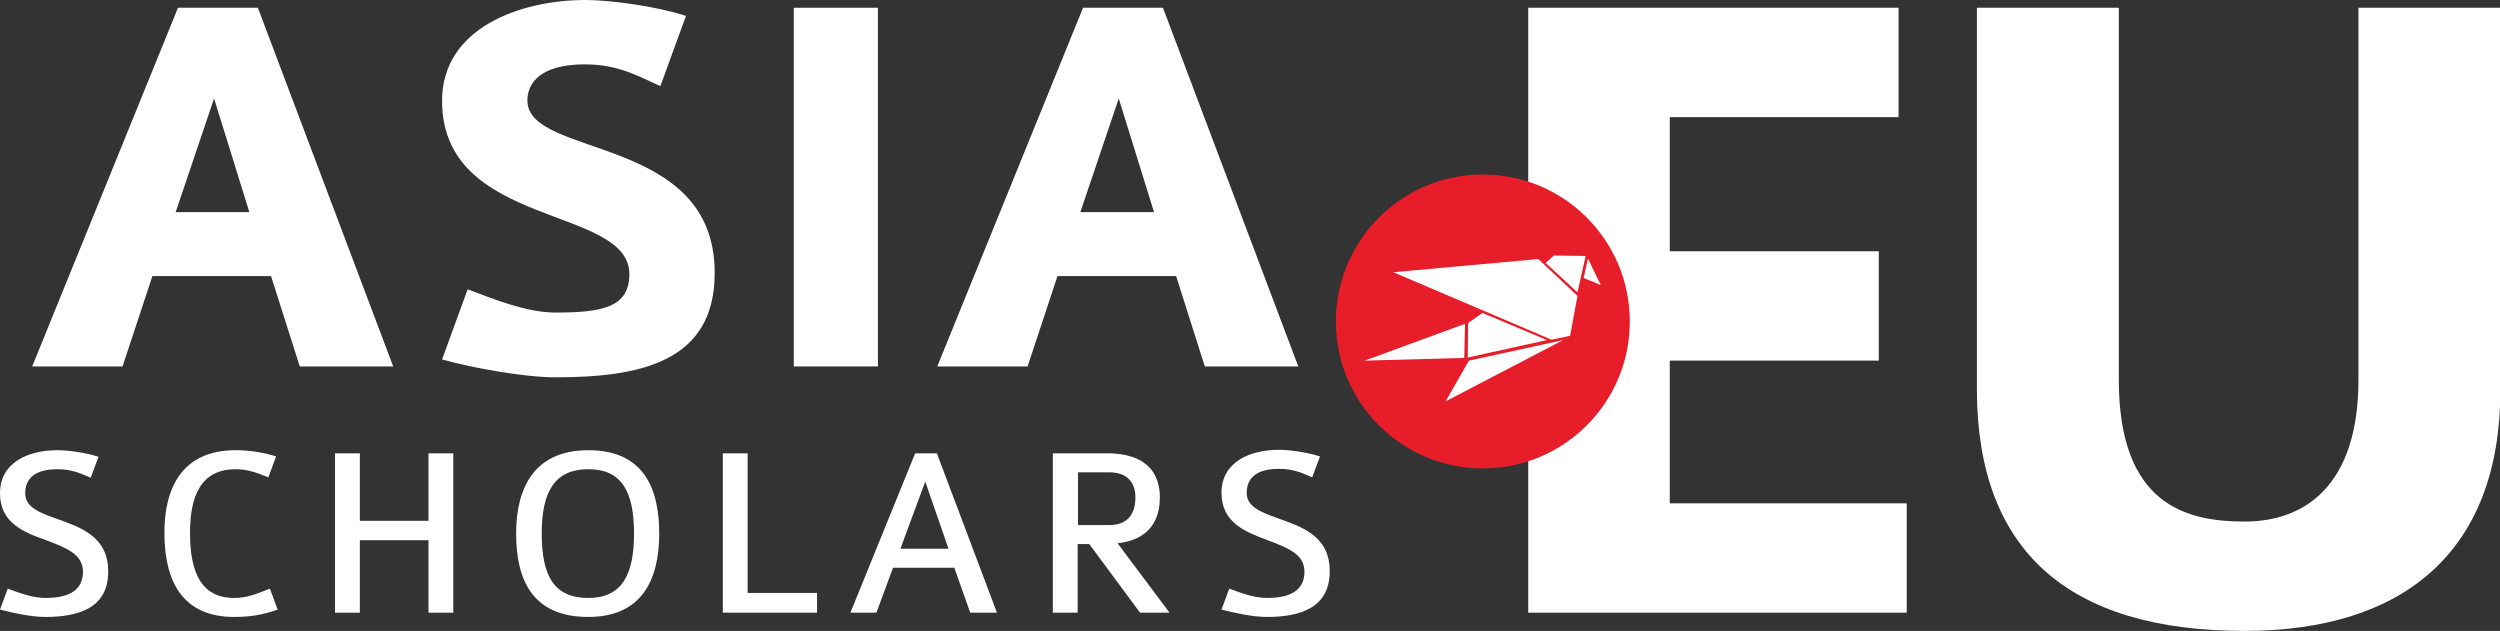
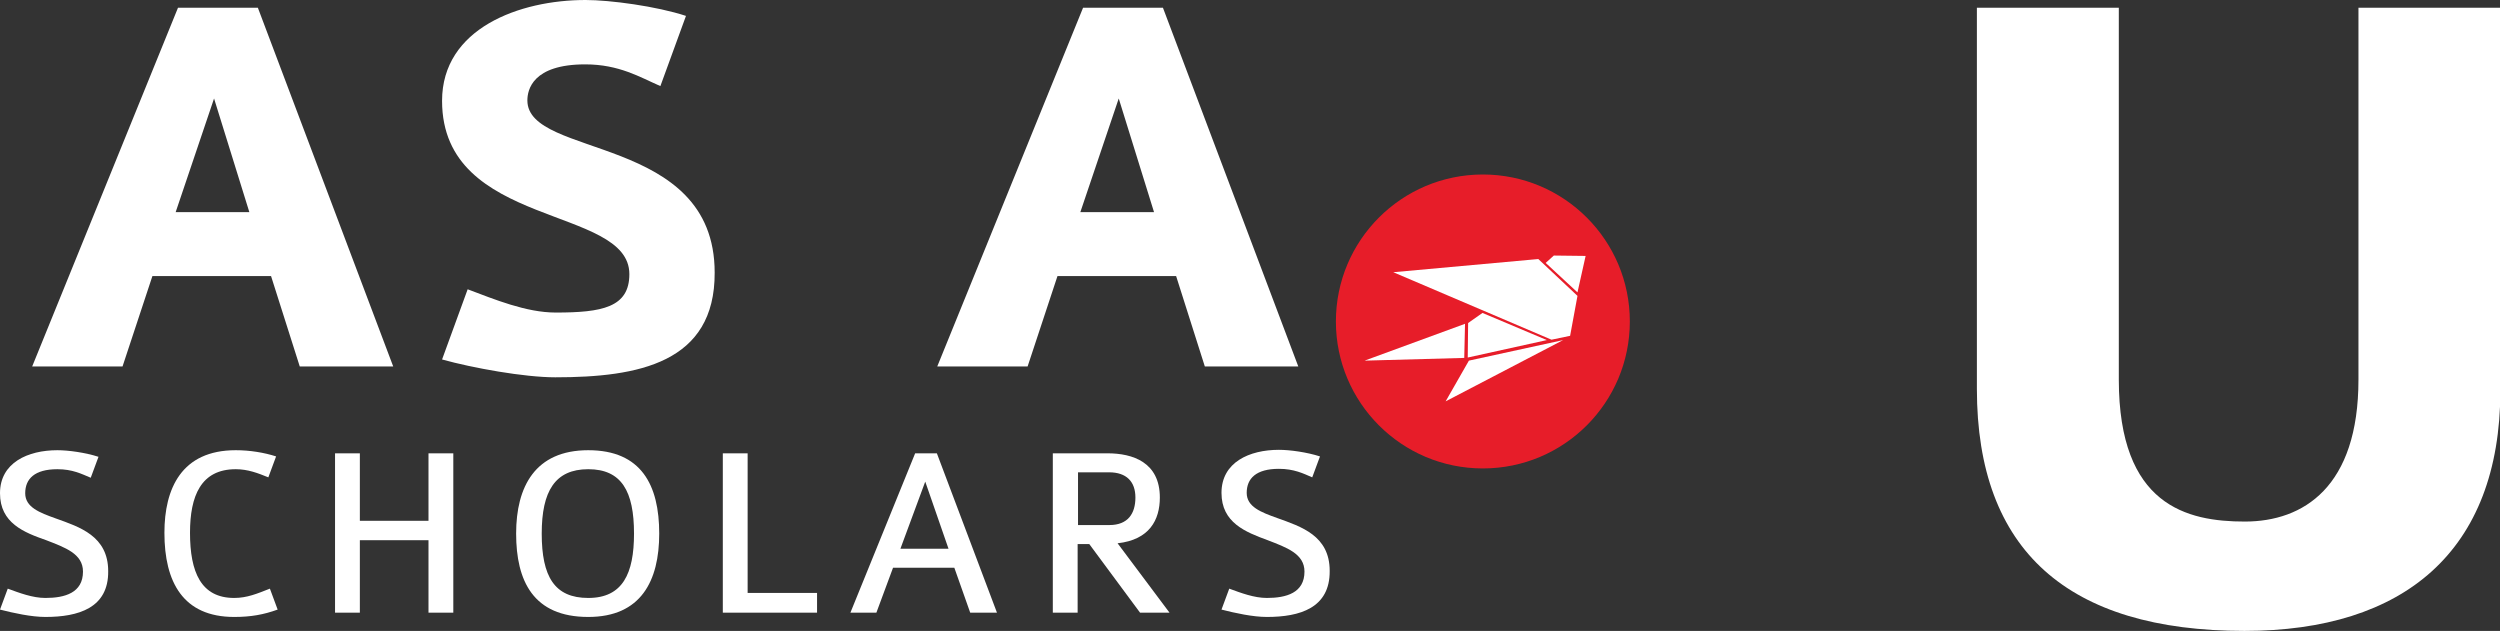
<svg xmlns="http://www.w3.org/2000/svg" version="1.1" x="0px" y="0px" viewBox="0 0 644.7 162.7" style="enable-background:new 0 0 644.7 162.7;" xml:space="preserve">
  <rect x="0" y="0" width="644.7" height="162.7" fill="#333333" stroke="none" />
  <style type="text/css">
	.st0{fill:#FFFFFF;}
	.st1{fill:#E71D29;}
</style>
  <g id="Layer_2">
    <g>
      <g>
        <path class="st0" d="M77.3,94.5l-7.4-23.3H39.3l-7.7,23.3H8.3L45.9,2h20.6l34.9,92.5H77.3z M55.2,25.4l-9.9,29.3h19L55.2,25.4z" />
        <path class="st0" d="M143.2,97.3c-8,0-21.3-2.4-29.2-4.6l6.6-18.1c6.9,2.6,15.1,6,22.7,6c11.9,0,19-1.3,19-9.9     C162.3,52.9,114,59,114,26c0-18.7,20-26,37-26c6.3,0,18.3,1.6,25.9,4.1l-6.6,18.1c-5.3-2.3-10.6-5.6-19.4-5.6     c-13.6,0-14.9,6.6-14.9,9.3c0,15,48.3,8.6,48.3,44.4C184.4,93.6,164.6,97.3,143.2,97.3z" />
-         <path class="st0" d="M204.7,94.5V2h21.7v92.5H204.7z" />
-         <path class="st0" d="M310.7,94.5l-7.4-23.3h-30.6L265,94.5h-23.3L279.3,2h20.6l34.9,92.5H310.7z M288.5,25.4l-9.9,29.3h19     L288.5,25.4z" />
+         <path class="st0" d="M310.7,94.5l-7.4-23.3h-30.6L265,94.5h-23.3L279.3,2h20.6l34.9,92.5H310.7M288.5,25.4l-9.9,29.3h19     L288.5,25.4z" />
      </g>
      <path class="st0" d="M11.7,159.1c-3.6,0-8.2-1-11.7-1.9l2-5.4c3,1.1,6.4,2.4,9.7,2.4c5,0,9.7-1.3,9.7-6.8c0-4.6-4.6-6.2-9.5-8.1    C6.2,137.3,0,134.9,0,127.2c0-7.9,7.2-11.1,14.8-11.1c2.8,0,7.2,0.6,10.6,1.7l-2,5.4c-2.4-1-4.7-2.2-8.6-2.2    c-5.9,0-8.3,2.5-8.3,6.2c0,3.6,3.7,5,7.9,6.5c6.1,2.2,13.5,4.5,13.5,13.6C28,156.8,20.2,159.1,11.7,159.1z" />
      <path class="st0" d="M60.4,159.1c-13.2,0-18-9-18-21.7c0-11.4,4.4-21.3,18.4-21.3c3.6,0,7.3,0.6,10.4,1.6l-2,5.4    c-2.7-1.1-5.3-2.1-8.4-2.1c-9,0-11.8,6.9-11.8,16.4c0,10.1,2.8,16.8,11.4,16.8c3.3,0,5.9-1.1,9.2-2.4l2,5.4    C68,158.5,64.7,159.1,60.4,159.1z" />
      <path class="st0" d="M110.5,158v-18.7H92.8V158h-6.4v-41.1h6.4v17.4h17.7v-17.4h6.4V158H110.5z" />
      <path class="st0" d="M151.7,159.1c-14.2,0-18.6-9.3-18.6-21.5c0-12.1,4.9-21.5,18.6-21.5c13.7,0,18.3,9,18.3,21.5    C170,149.8,165.3,159.1,151.7,159.1z M151.7,121c-8.6,0-12,5.7-12,16.6c0,11.1,3.3,16.6,12,16.6c8.9,0,11.8-6.3,11.8-16.6    C163.5,126.7,160.3,121,151.7,121z" />
      <path class="st0" d="M186.4,158v-41.1h6.4v36h17.9v5.1H186.4z" />
      <path class="st0" d="M250.2,158l-4.1-11.6h-15.8l-4.3,11.6h-6.7l16.7-41.1h5.6l15.5,41.1H250.2z M238.6,124.2l-6.4,17.3h12.4    L238.6,124.2z" />
      <path class="st0" d="M294,158l-13.1-17.7h-3V158h-6.4v-41.1h14.1c6.5,0,13.5,2.3,13.5,11.4c0,5.8-2.7,10.9-10.9,11.8l13.4,17.9    H294z M286,121.8H278v13.6h8.1c4.8,0,6.7-3,6.7-7.1C292.8,124.2,290.5,121.8,286,121.8z" />
      <path class="st0" d="M326.7,159.1c-3.6,0-8.2-1-11.7-1.9l2-5.4c3,1.1,6.4,2.4,9.7,2.4c5,0,9.7-1.3,9.7-6.8c0-4.6-4.6-6.2-9.5-8.1    c-5.7-2.1-11.9-4.5-11.9-12.2c0-7.9,7.2-11.1,14.8-11.1c2.8,0,7.2,0.6,10.6,1.7l-2,5.4c-2.3-1-4.7-2.2-8.6-2.2    c-5.9,0-8.3,2.5-8.3,6.2c0,3.6,3.7,5,7.9,6.5c6.1,2.2,13.5,4.5,13.5,13.6C343,156.8,335.2,159.1,326.7,159.1z" />
    </g>
    <g>
-       <path class="st0" d="M394.1,158V2h95.5v28.2h-59v34.6h53.9V93h-53.9v36.8h61.1V158H394.1z" />
      <path class="st0" d="M578.8,162.7c-45.5,0-69-20.7-69-62.4V2h36.6v95.9c0,32.5,17.6,36.6,32.5,36.6c15.1,0,29.3-8.9,29.3-36.6V2    h36.6v98.8C644.7,142.2,619.9,162.7,578.8,162.7z" />
    </g>
  </g>
  <g id="Layer_3">
    <g>
      <circle class="st1" cx="382.4" cy="82.9" r="37.9" />
      <g>
        <polygon class="st0" points="408.9,66 400.7,65.9 398.6,67.8 406.8,75.4    " />
-         <polygon class="st0" points="409.5,66.7 408.4,71.7 412.8,73.5    " />
        <polygon class="st0" points="396.7,66.8 406.8,76.3 404.9,86.6 400.1,87.6 359.3,70.2    " />
        <polygon class="st0" points="382.3,80.7 398.9,87.7 378.5,92.2 378.6,83.3    " />
        <polygon class="st0" points="377.8,83.5 377.6,92.3 351.9,93    " />
        <polygon class="st0" points="403.1,87.7 378.8,93 372.8,103.5    " />
      </g>
    </g>
  </g>
</svg>